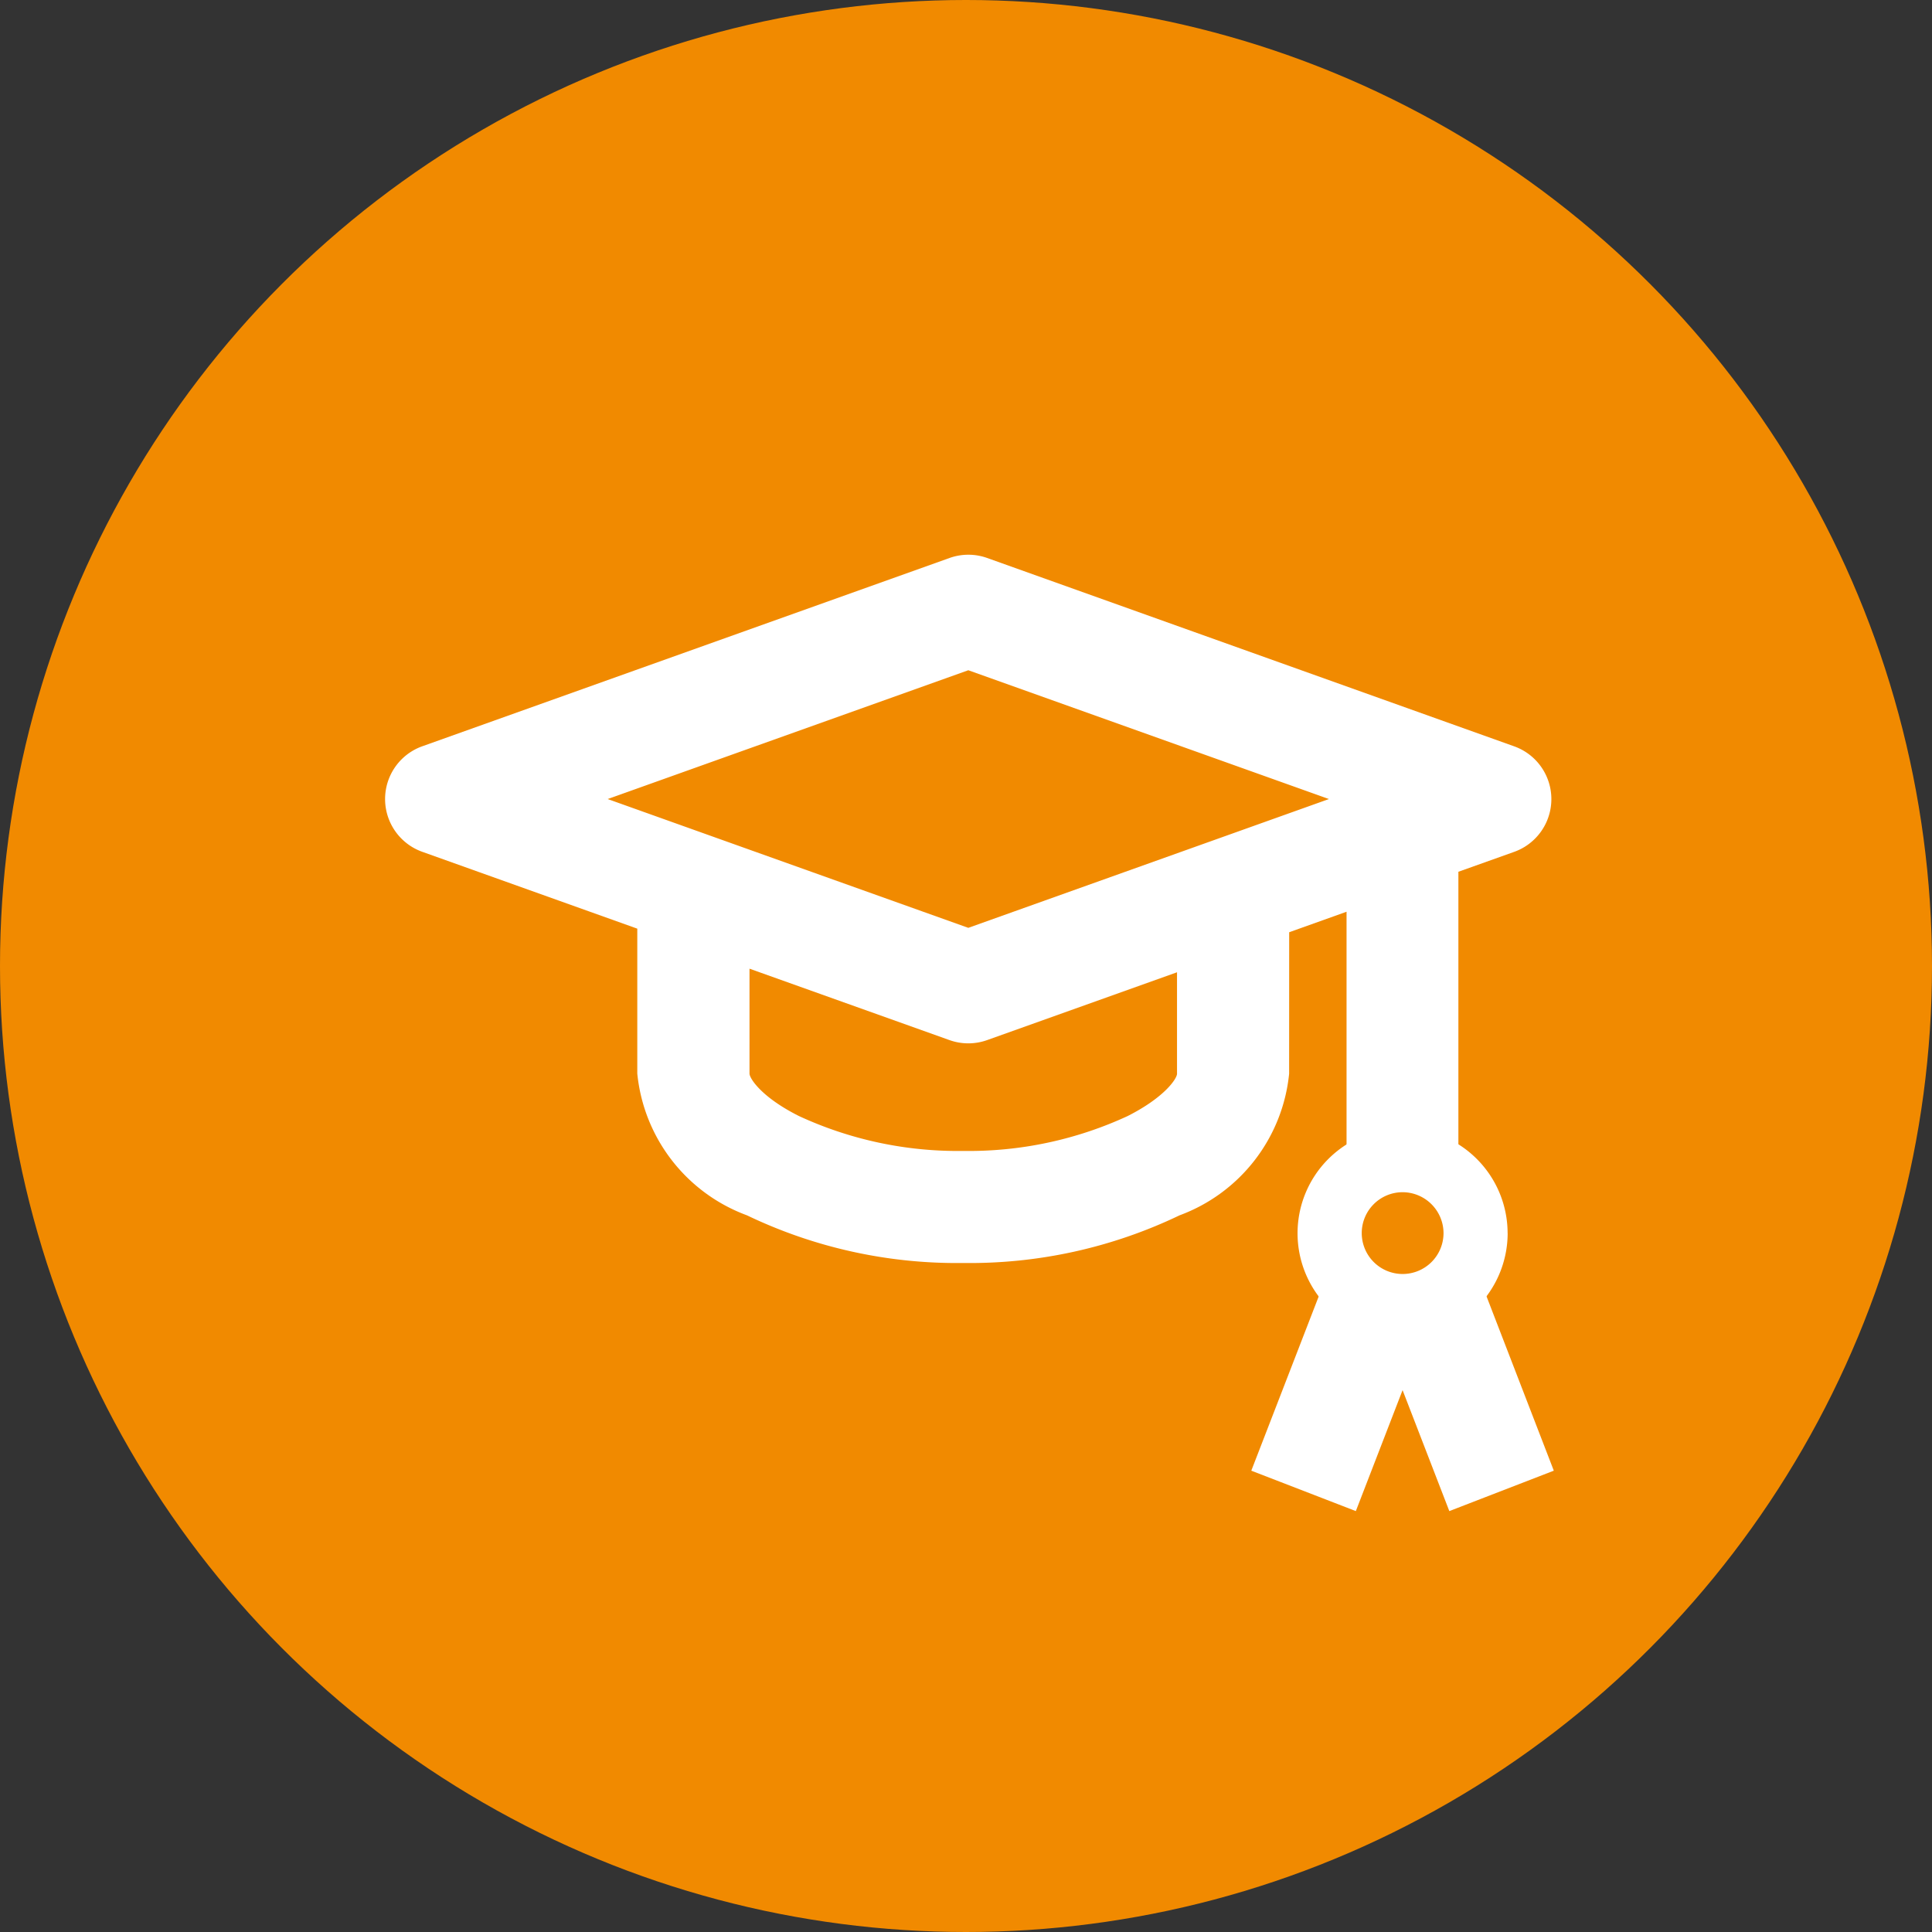
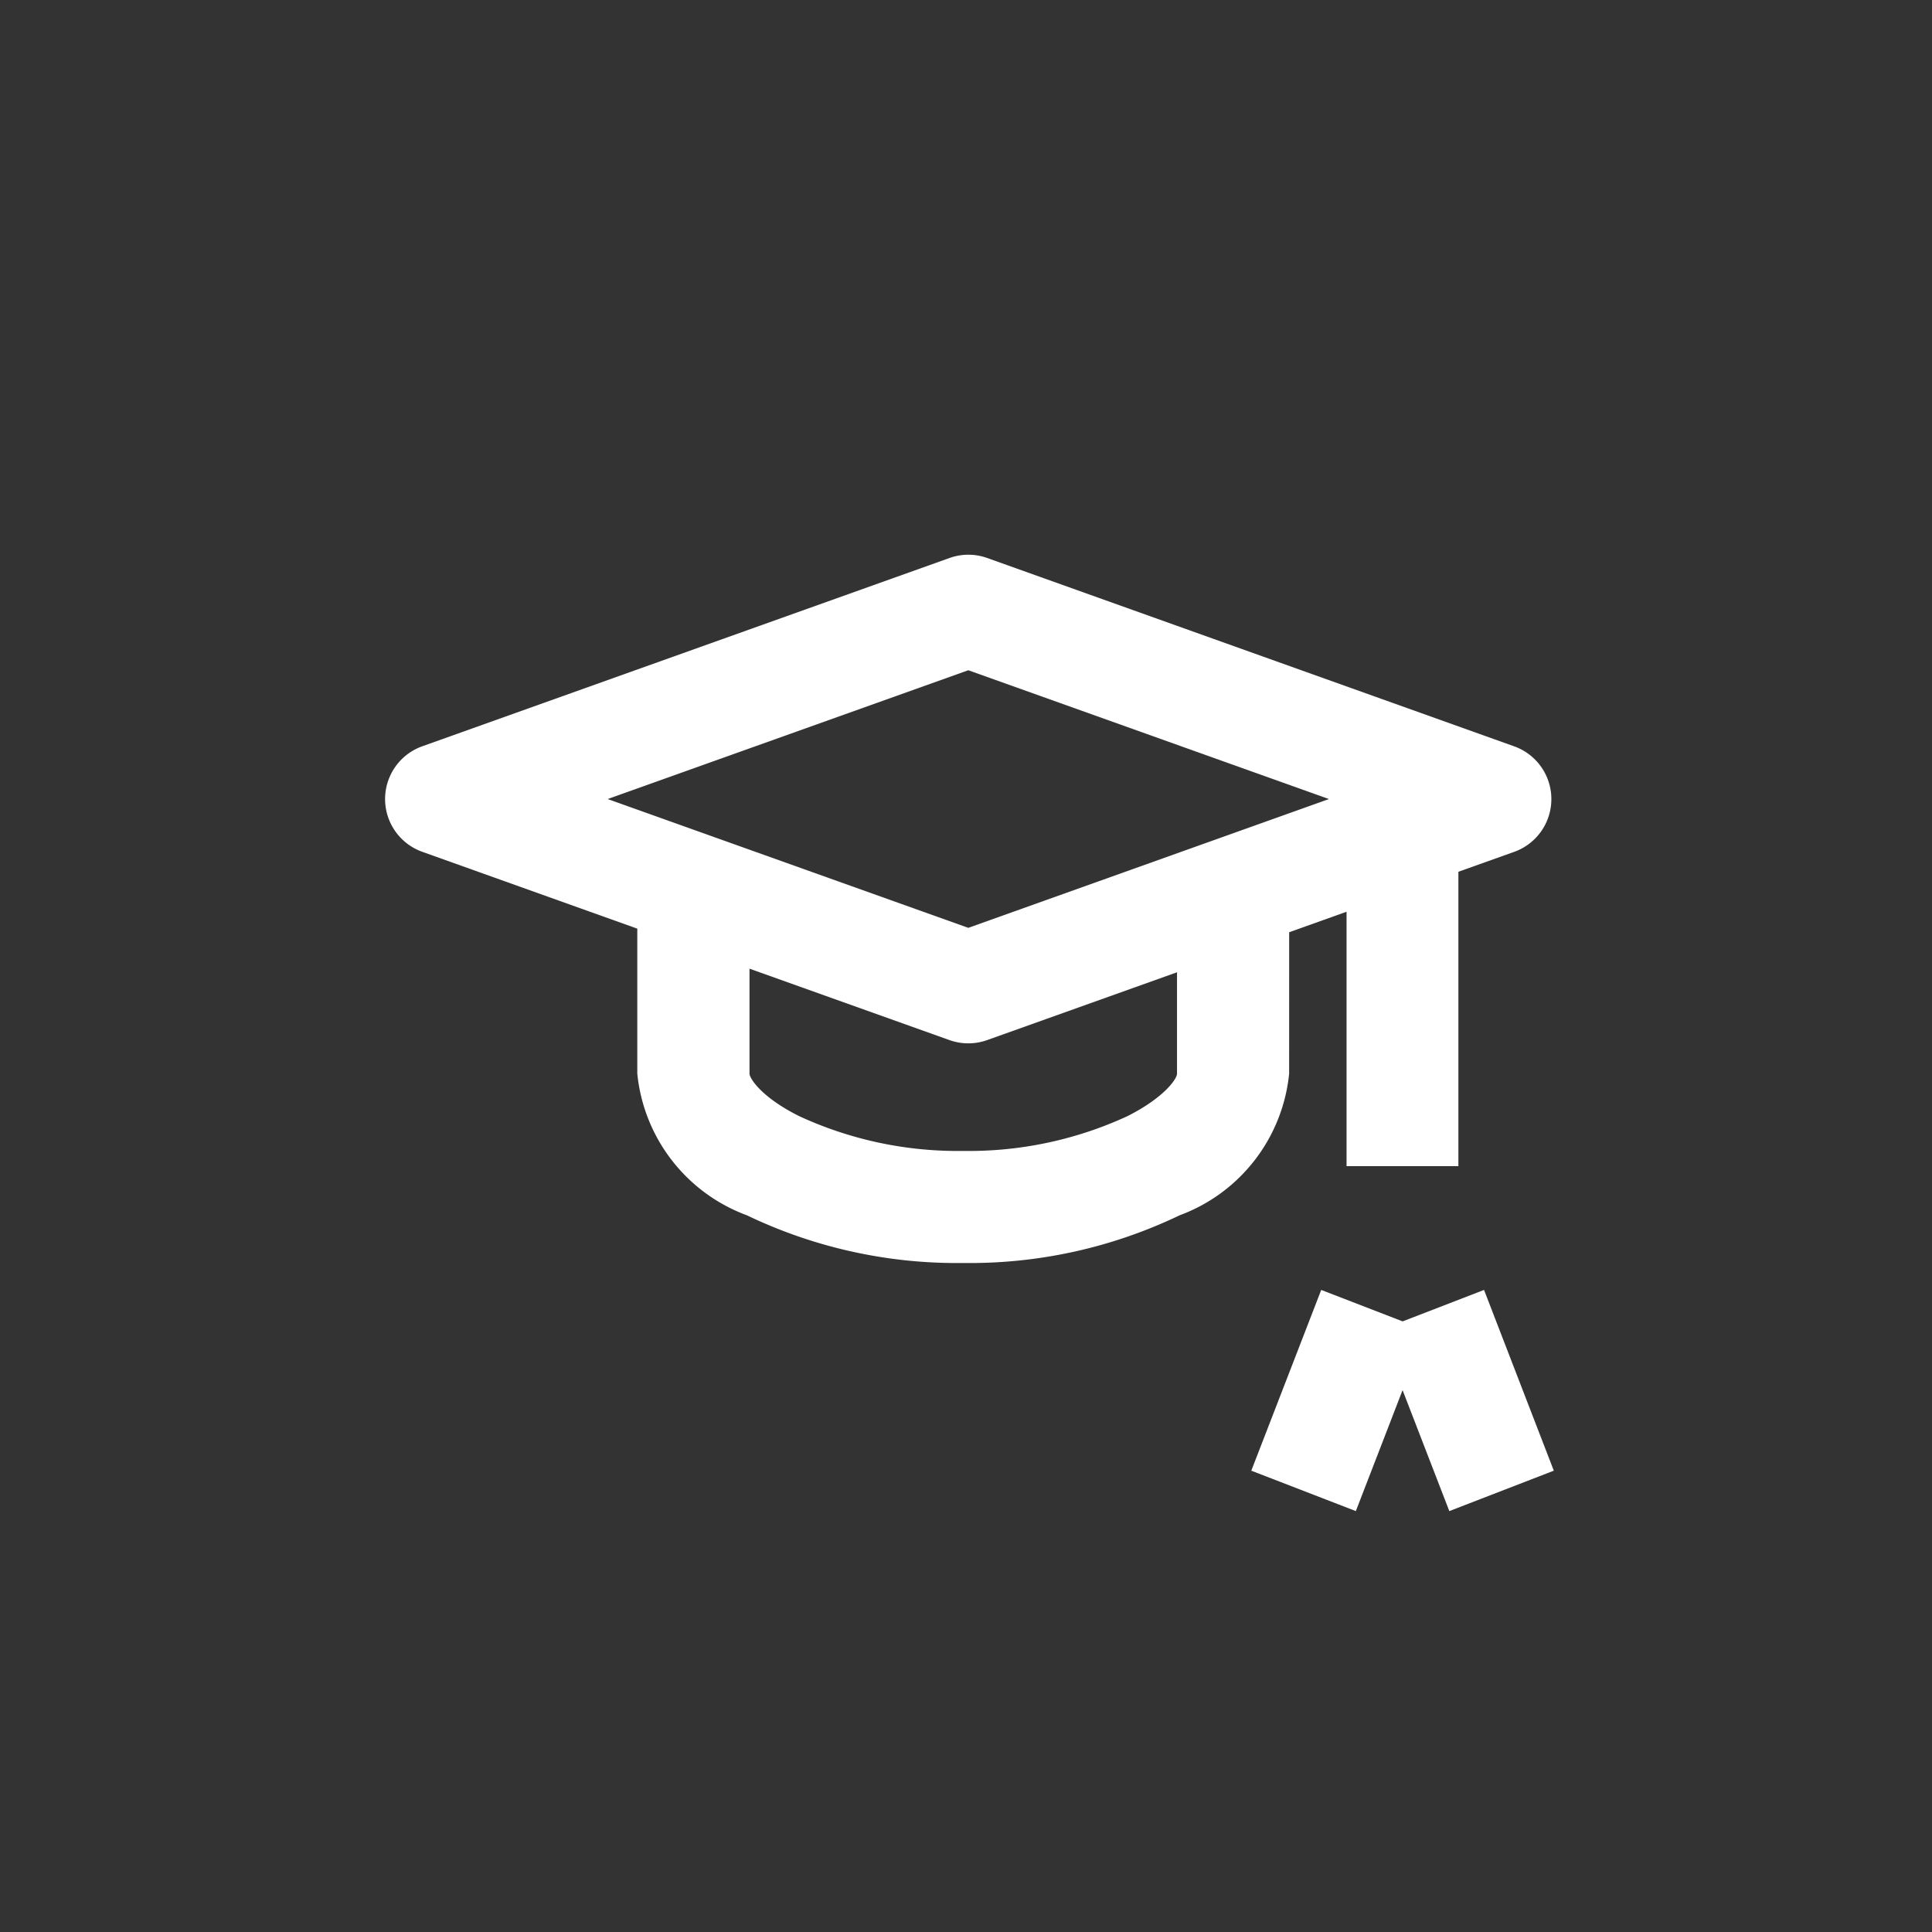
<svg xmlns="http://www.w3.org/2000/svg" width="36" height="36" viewBox="0 0 36 36">
  <rect x="0" y="0" width="36" height="36" fill="#333333" stroke="none" />
  <defs>
    <clipPath id="clip-path">
      <rect id="Rectangle_1228" data-name="Rectangle 1228" width="21.779" height="17.822" fill="#fff" />
    </clipPath>
  </defs>
  <g id="Group_1188" data-name="Group 1188" transform="translate(-743.147 -2997.268)">
-     <circle id="Ellipse_649" data-name="Ellipse 649" cx="18" cy="18" r="18" transform="translate(743.147 2997.268)" fill="#f18a00" />
    <g id="Group_1187" data-name="Group 1187" transform="translate(750.322 3007.604)">
      <g id="Group_912" data-name="Group 912" transform="translate(0 0)" clip-path="url(#clip-path)">
        <path id="Path_2079" data-name="Path 2079" d="M16.847,7.035l1.069-.382v4.741H20V5.908l1.04-.371a1.044,1.044,0,0,0,0-1.966L11.219.061a1.043,1.043,0,0,0-.7,0L.693,3.57a1.044,1.044,0,0,0,0,1.966L4.7,6.968v2.7A3.147,3.147,0,0,0,6.744,12.31a9.031,9.031,0,0,0,4.03.888,9.033,9.033,0,0,0,4.03-.888,3.147,3.147,0,0,0,2.042-2.639ZM10.868,2.153l6.72,2.4-6.72,2.4-6.72-2.4Zm2.969,8.307a7.046,7.046,0,0,1-3.062.65,7.046,7.046,0,0,1-3.062-.65c-.7-.351-.919-.7-.922-.789V7.714l3.727,1.331a1.045,1.045,0,0,0,.7,0l3.539-1.264V9.672c0,.088-.226.437-.922.789" transform="translate(0 0)" fill="#fff" />
        <path id="Path_2080" data-name="Path 2080" d="M60.927,50.3l-1.3-3.368-1.517.586-1.517-.586L55.29,50.3l1.948.753.871-2.254.871,2.254Z" transform="translate(-39.149 -33.232)" fill="#fff" />
-         <path id="Path_2081" data-name="Path 2081" d="M62.156,38.565A1.957,1.957,0,1,0,60.2,40.522a1.962,1.962,0,0,0,1.957-1.957m-1.195,0A.762.762,0,1,1,60.2,37.8a.765.765,0,0,1,.762.762" transform="translate(-41.239 -25.921)" fill="#fff" />
      </g>
    </g>
  </g>
</svg>